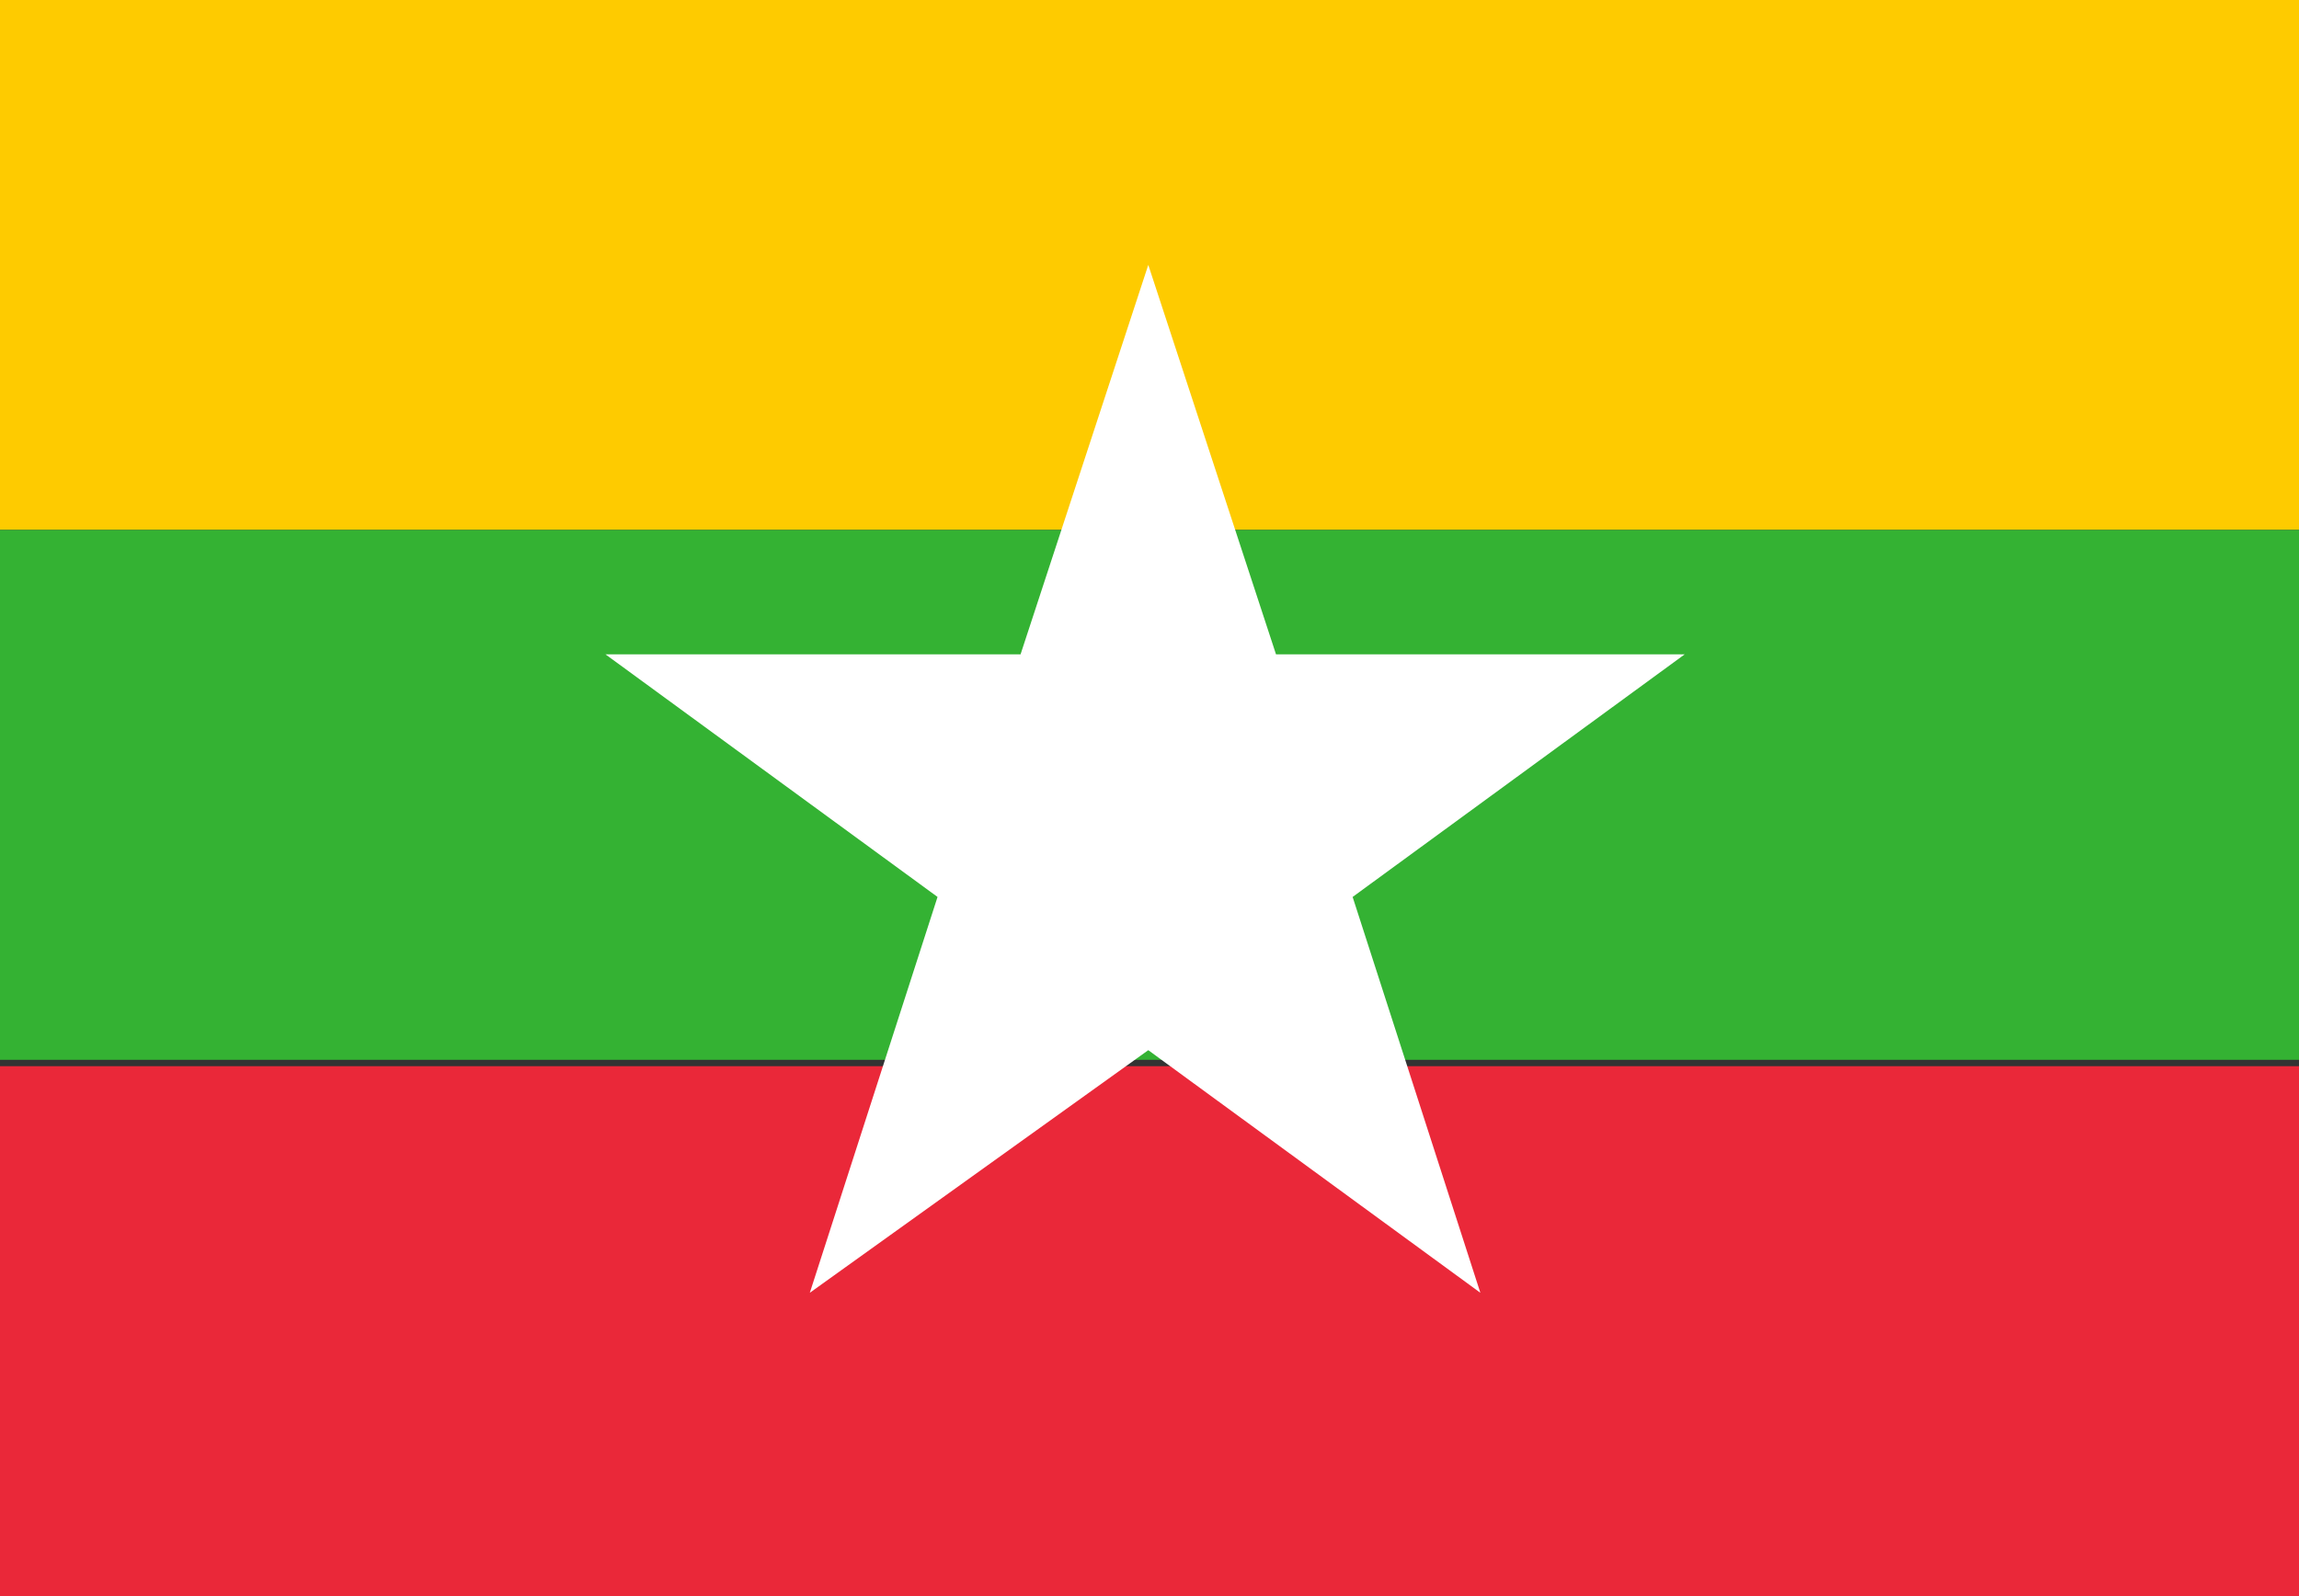
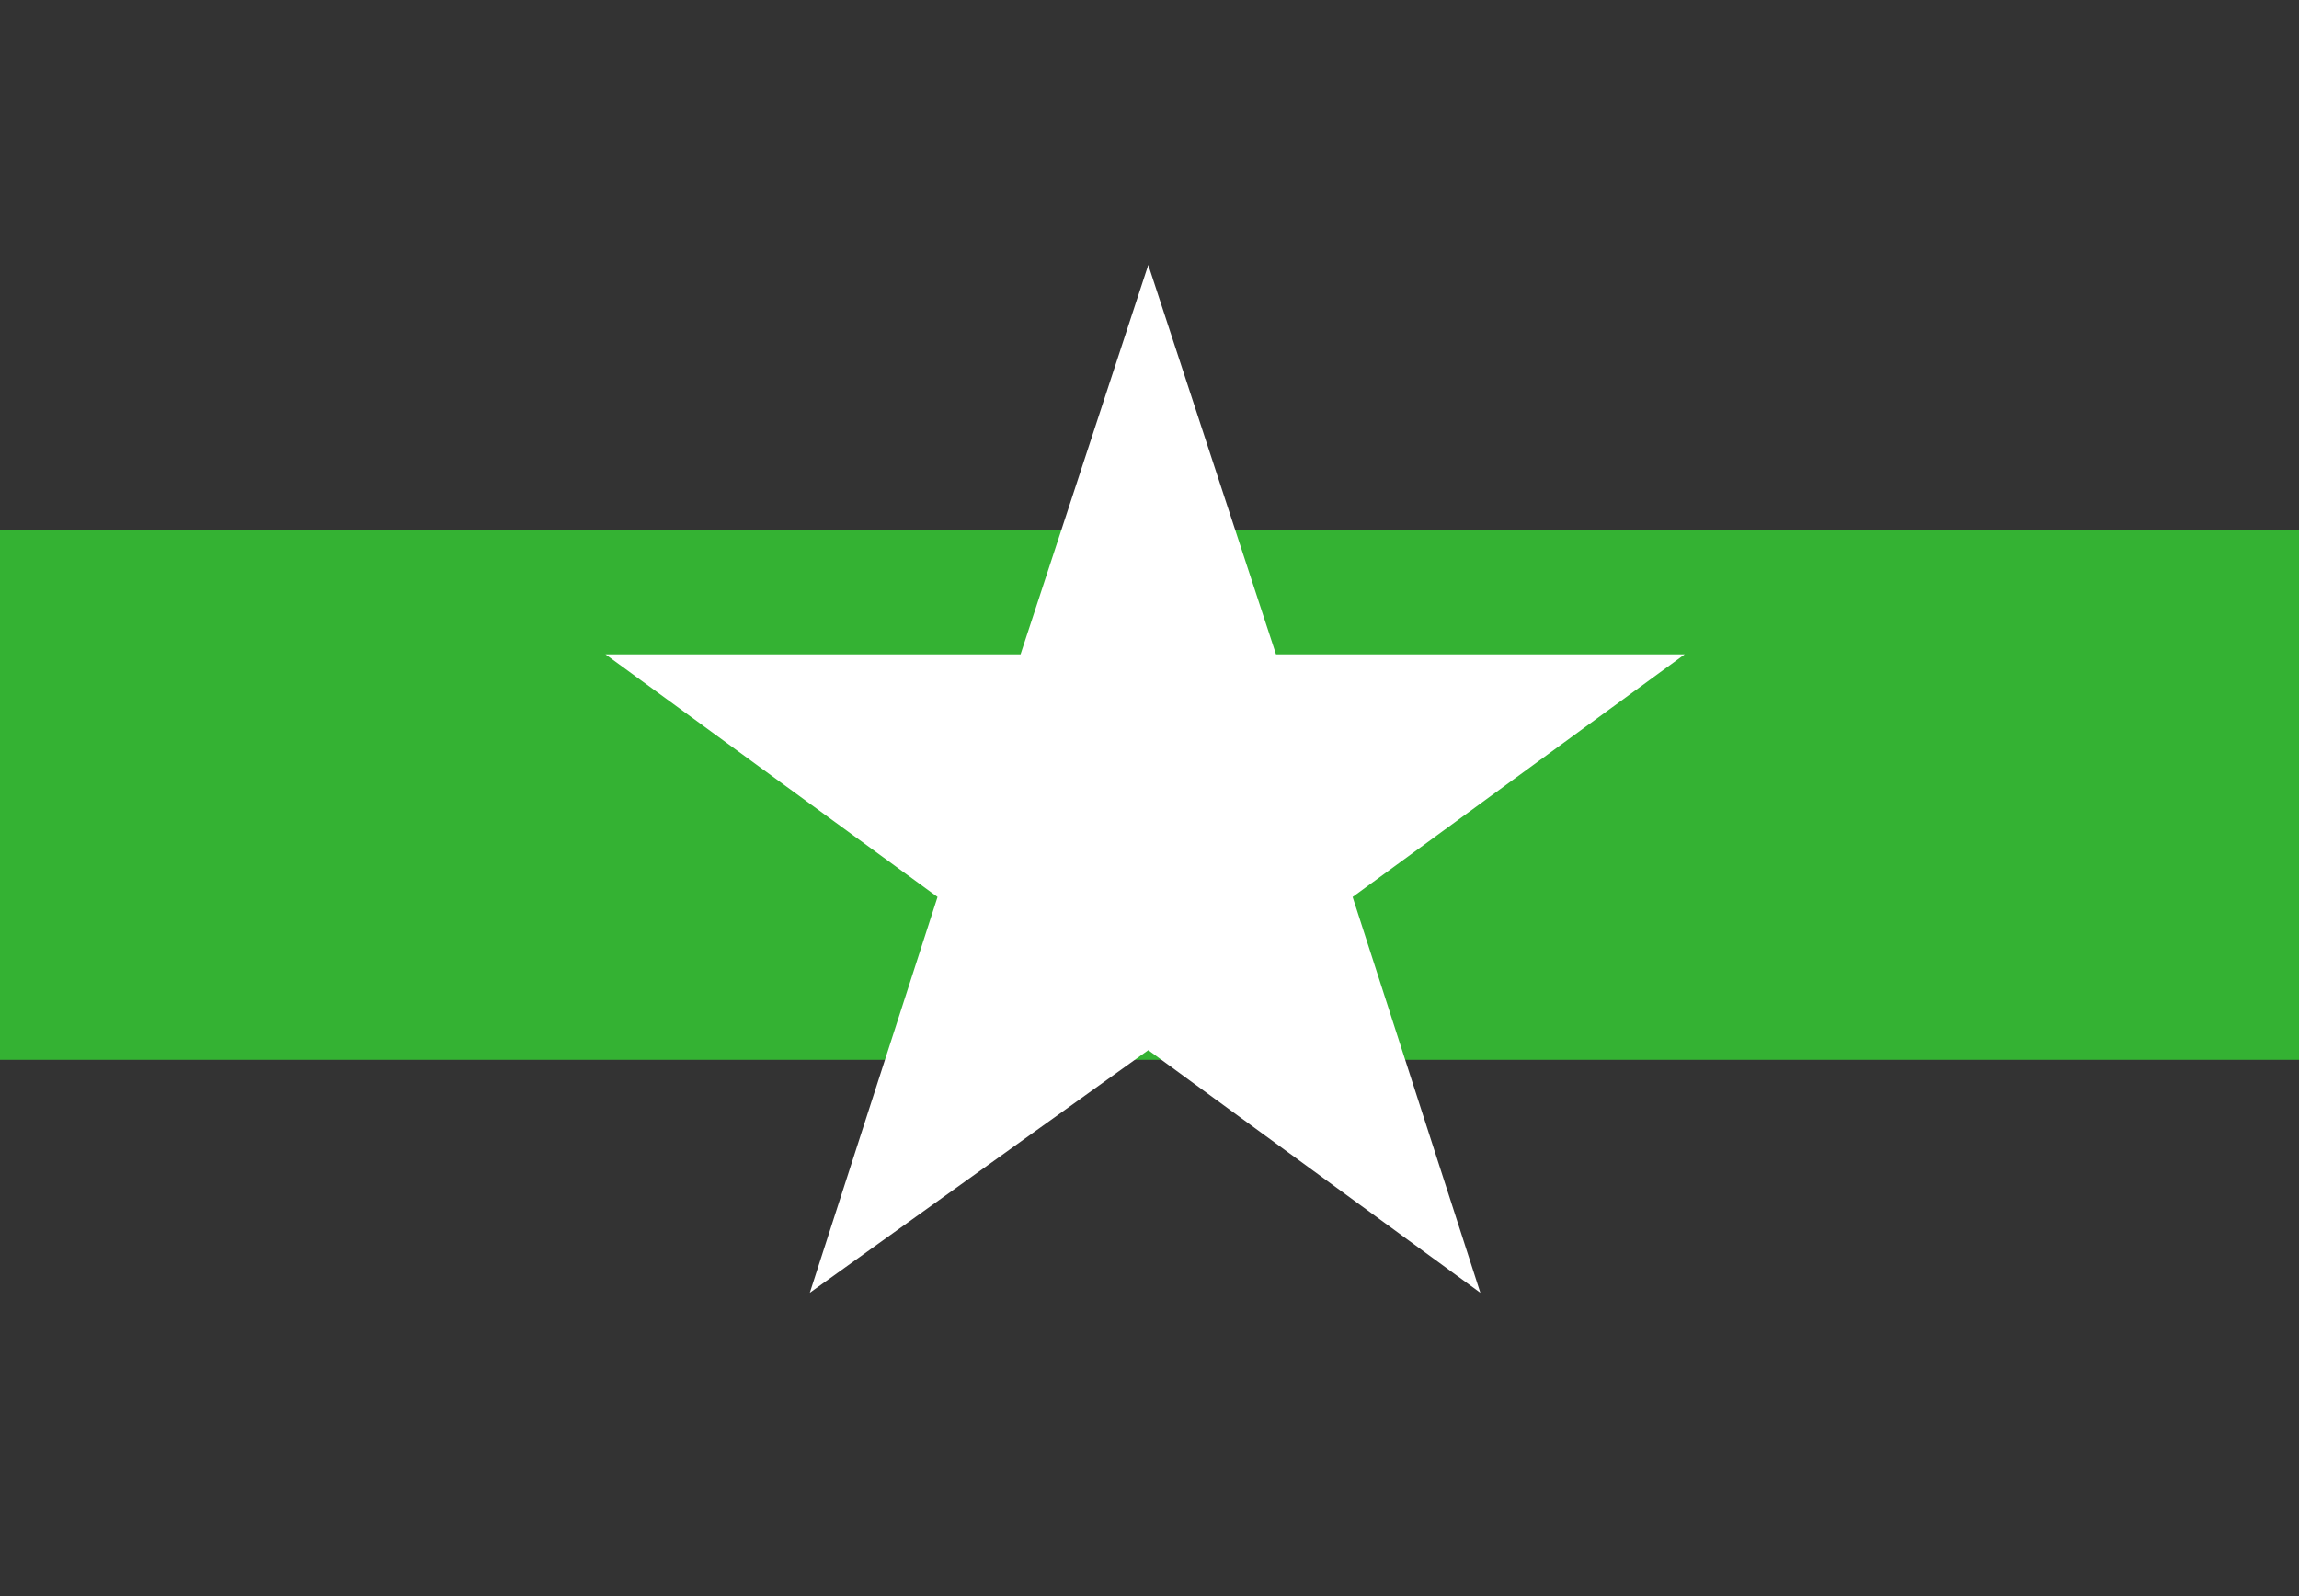
<svg xmlns="http://www.w3.org/2000/svg" version="1.1" id="Layer_1" x="0px" y="0px" viewBox="0 0 36 25" style="enable-background:new 0 0 36 25;" xml:space="preserve">
  <rect x="0" y="0" width="36" height="25" fill="#333333" stroke="none" />
  <style type="text/css">
	.st0{fill:none;}
	.st1{fill:#EA2839;}
	.st2{fill:#FECB00;}
	.st3{fill:#34B233;}
	.st4{fill:#FFFFFF;}
</style>
-   <rect class="st0" width="36" height="25" />
  <g id="flag-myanmar" transform="translate(-2806.619 -4211.551)">
    <g id="Group_48986" transform="translate(2806.619 4211.551)">
-       <rect id="Rectangle_88011" y="16.7" class="st1" width="36" height="8.3" />
-       <rect id="Rectangle_88012" class="st2" width="36" height="8.3" />
      <rect id="Rectangle_88013" y="8.3" class="st3" width="36" height="8.3" />
    </g>
    <path id="Path_59681" class="st4" d="M2826.6,4221.8l-2-6.1l-2,6.1l-6.5,0l5.2,3.8l-2,6.2l5.3-3.8l5.2,3.8l-2-6.2l5.2-3.8   L2826.6,4221.8z" />
  </g>
</svg>